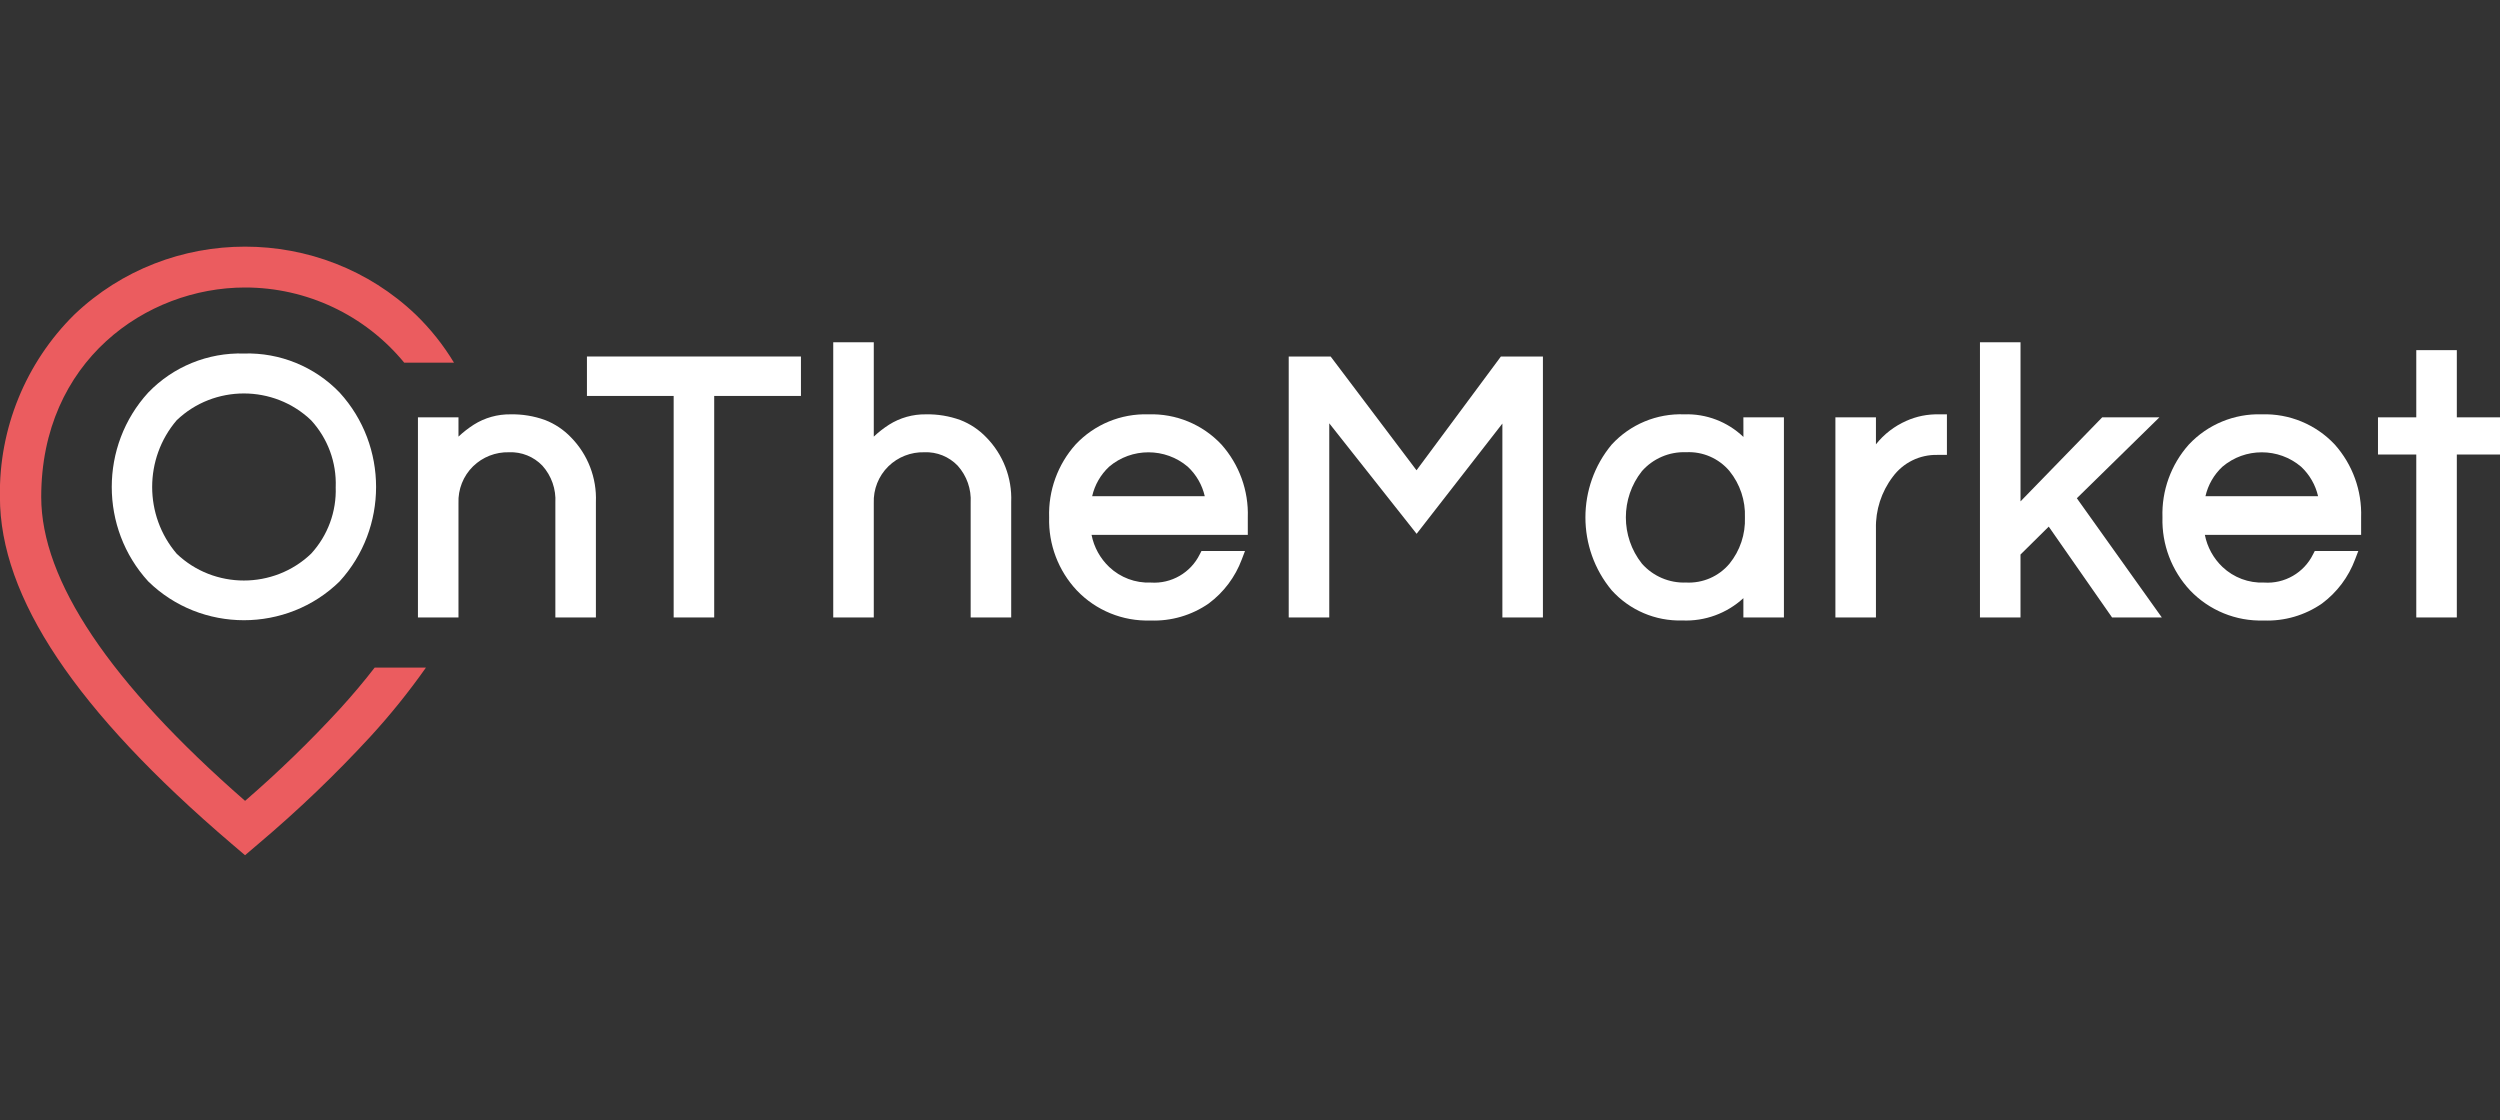
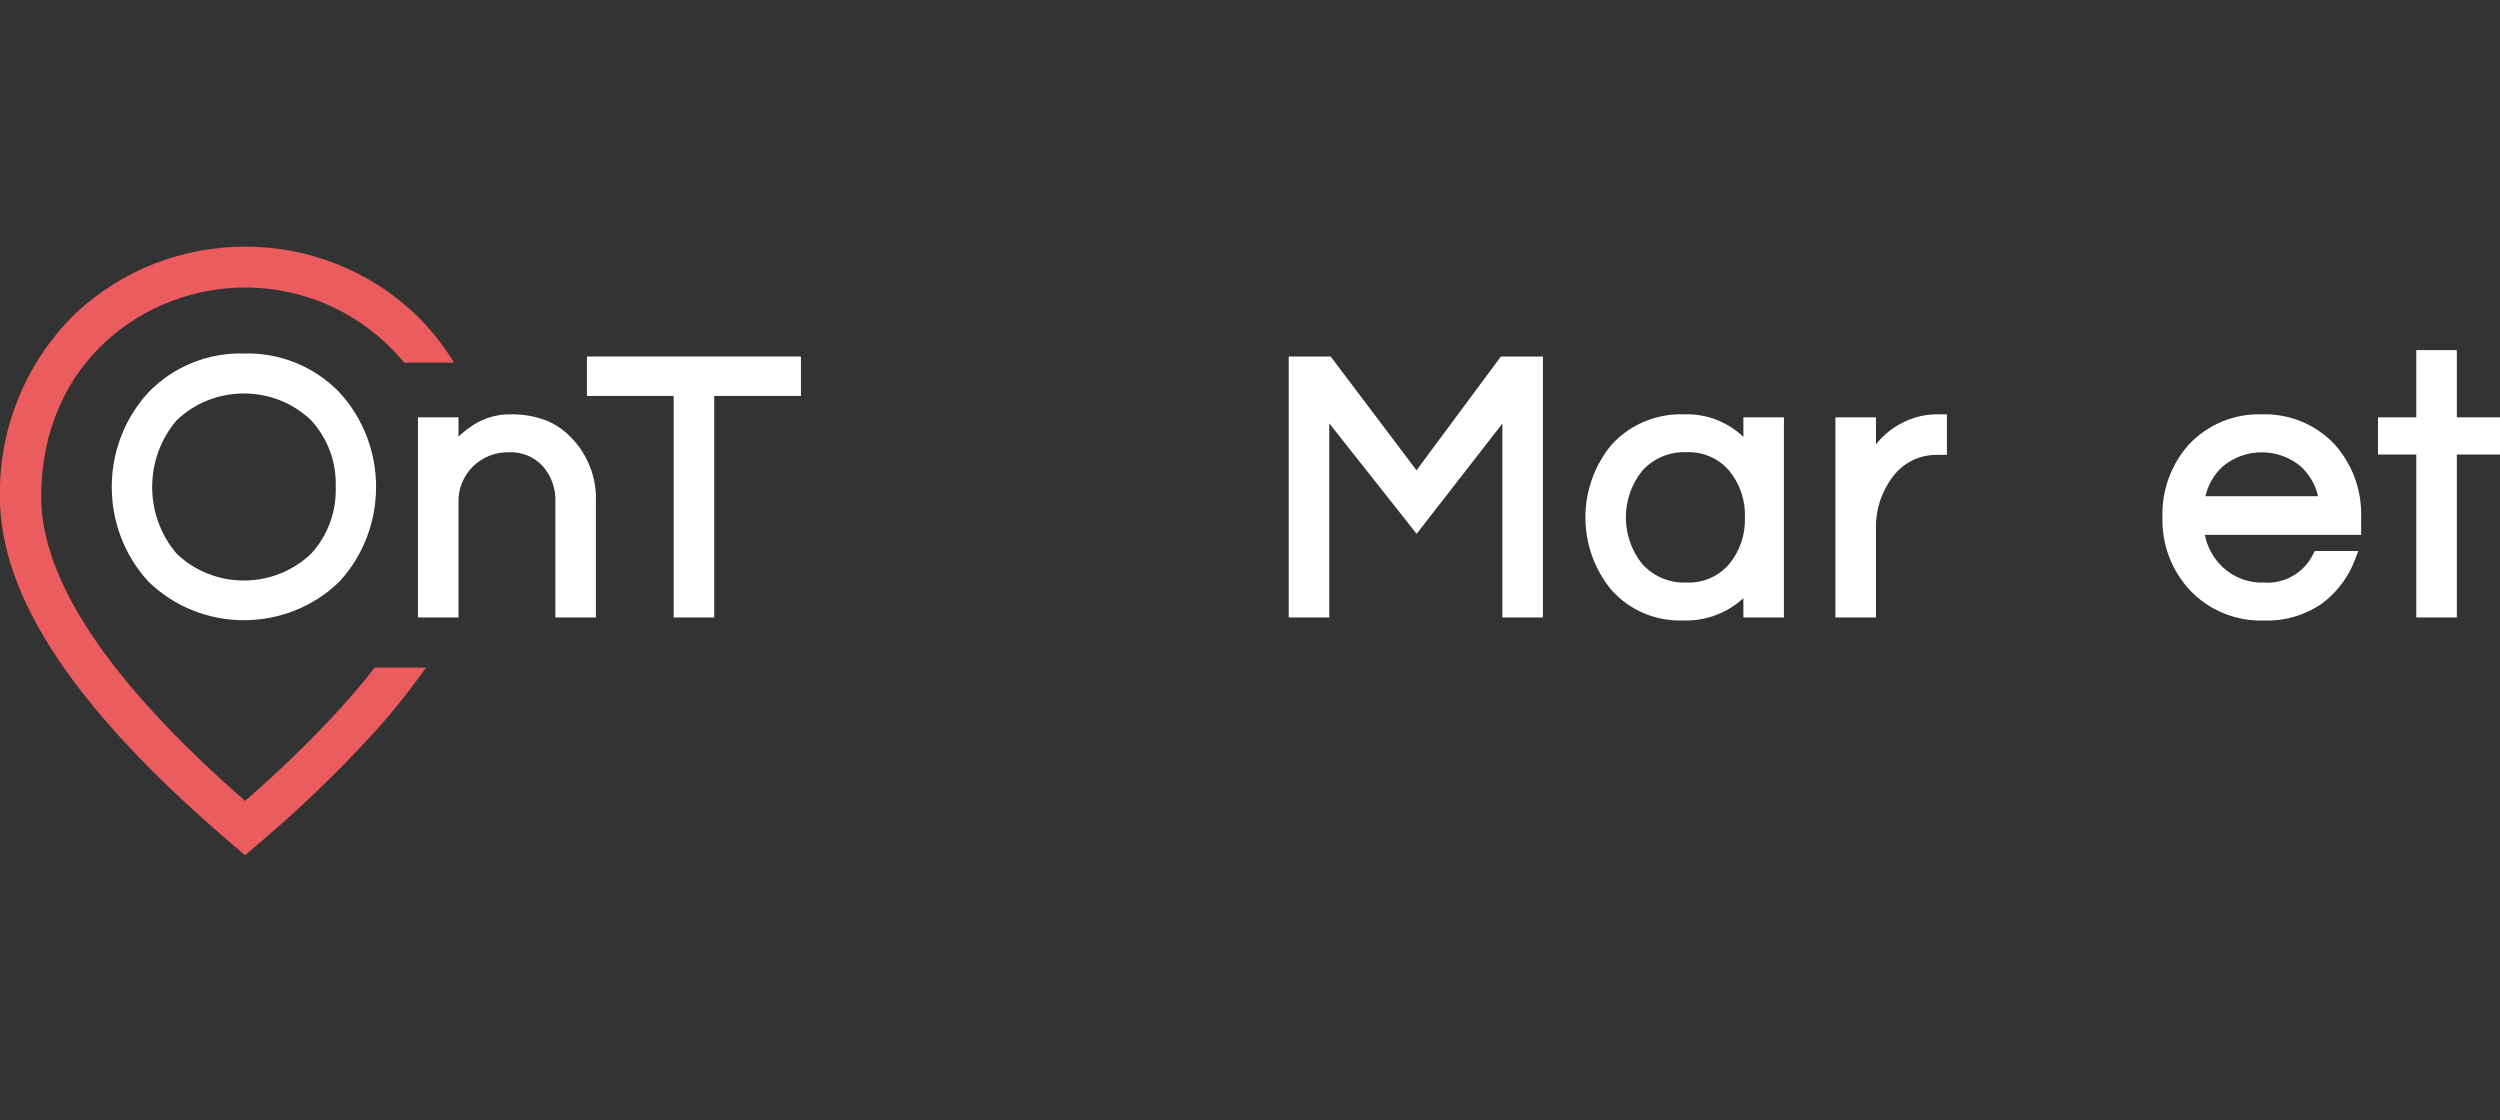
<svg xmlns="http://www.w3.org/2000/svg" width="100%" height="100%" viewBox="0 0 125 56" xml:space="preserve" style="fill-rule:evenodd;clip-rule:evenodd;stroke-linejoin:round;stroke-miterlimit:2;">
  <rect x="0" y="0" width="125" height="56" fill="#333333" stroke="none" />
  <g transform="matrix(1,0,0,1,-98.936,-260.503)">
    <path d="M115.945,295.933C114.45,297.56 112.862,299.1 111.19,300.546C104.426,294.638 100.997,289.529 100.997,285.352C100.997,278.552 106.249,274.878 111.19,274.878C114.27,274.877 117.193,276.258 119.148,278.638L121.636,278.638C121.106,277.759 120.465,276.952 119.727,276.237C114.977,271.701 107.399,271.701 102.648,276.237C100.218,278.64 98.874,281.935 98.932,285.352C98.932,290.365 102.722,296.037 110.518,302.693L111.188,303.264L111.858,302.693C113.839,301.021 115.713,299.226 117.468,297.319C118.462,296.234 119.385,295.086 120.233,293.884L117.669,293.884C117.151,294.556 116.577,295.237 115.945,295.933Z" style="fill:rgb(235,92,95);fill-rule:nonzero;" />
  </g>
  <g transform="matrix(1,0,0,1,5.578,4.8)">
    <g transform="matrix(1,0,0,1,-174.499,-273.367)">
-       <path d="M216.937,289.568C216.384,289.368 215.799,289.272 215.211,289.284C214.561,289.275 213.922,289.455 213.373,289.802C213.101,289.976 212.845,290.176 212.61,290.398L212.61,285.679L210.583,285.679L210.583,299.441L212.61,299.441L212.61,293.724C212.583,293.035 212.848,292.366 213.34,291.883C213.819,291.416 214.467,291.163 215.136,291.18C215.763,291.153 216.373,291.399 216.807,291.853C217.261,292.36 217.494,293.027 217.454,293.705L217.454,299.44L219.481,299.44L219.481,293.667C219.53,292.462 219.077,291.289 218.231,290.43C217.868,290.052 217.426,289.757 216.937,289.568Z" style="fill:white;fill-rule:nonzero;" />
-     </g>
+       </g>
    <g transform="matrix(1,0,0,1,-139.619,-279.422)">
      <path d="M161.293,295.623C160.739,295.423 160.154,295.327 159.566,295.339C158.916,295.33 158.277,295.51 157.728,295.857C157.456,296.032 157.2,296.231 156.965,296.453L156.965,295.489L154.938,295.489L154.938,305.496L156.965,305.496L156.965,299.779C156.938,299.09 157.203,298.421 157.695,297.938C158.175,297.471 158.822,297.218 159.491,297.235C160.119,297.208 160.728,297.454 161.163,297.909C161.616,298.415 161.849,299.082 161.809,299.76L161.809,305.495L163.836,305.495L163.836,299.723C163.885,298.517 163.432,297.344 162.586,296.485C162.223,296.107 161.781,295.812 161.293,295.623Z" style="fill:white;fill-rule:nonzero;" />
    </g>
    <g transform="matrix(1,0,0,1,-153.81,-274.565)">
      <path d="M177.579,289.562L181.915,289.562L181.915,300.638L183.942,300.638L183.942,289.562L188.279,289.562L188.279,287.59L177.579,287.59L177.579,289.562Z" style="fill:white;fill-rule:nonzero;" />
    </g>
    <g transform="matrix(1,0,0,1,-113.884,-274.313)">
      <path d="M120.502,287.189C118.704,287.135 116.964,287.845 115.717,289.142C113.286,291.8 113.286,295.924 115.717,298.582C118.359,301.171 122.646,301.171 125.287,298.582C127.718,295.924 127.718,291.8 125.287,289.141C124.04,287.844 122.3,287.134 120.502,287.189ZM125.091,293.863C125.136,295.092 124.694,296.291 123.861,297.198C121.992,298.986 119.007,298.986 117.139,297.198C115.506,295.284 115.506,292.44 117.139,290.527C119.007,288.739 121.992,288.739 123.861,290.527C124.694,291.433 125.137,292.632 125.092,293.863L125.091,293.863Z" style="fill:white;fill-rule:nonzero;" />
    </g>
    <g transform="matrix(1,0,0,1,-270.815,-273.367)">
-       <path d="M373.207,289.434L370.347,289.434L366.263,293.636L366.263,285.679L364.235,285.679L364.235,299.441L366.262,299.441L366.262,296.294L367.674,294.898L370.841,299.441L373.329,299.441L369.079,293.479L373.207,289.434Z" style="fill:white;fill-rule:nonzero;" />
-     </g>
+       </g>
    <g transform="matrix(1,0,0,1,-258.673,-279.422)">
      <path d="M348.406,295.668C347.814,295.93 347.294,296.331 346.892,296.838L346.892,295.489L344.865,295.489L344.865,305.496L346.892,305.496L346.892,301.057C346.87,300.125 347.165,299.212 347.728,298.469C348.247,297.759 349.083,297.347 349.962,297.367L350.441,297.367L350.441,295.34L350.038,295.34C349.476,295.325 348.918,295.438 348.406,295.668Z" style="fill:white;fill-rule:nonzero;" />
    </g>
    <g transform="matrix(1,0,0,1,-286.142,-279.422)">
      <path d="M393.652,295.339C392.278,295.294 390.948,295.844 390.007,296.848C389.115,297.847 388.642,299.153 388.687,300.493C388.649,301.843 389.146,303.156 390.069,304.142C391.025,305.144 392.364,305.692 393.749,305.647C394.787,305.688 395.811,305.389 396.665,304.797C397.417,304.237 397.991,303.472 398.318,302.594L398.479,302.173L396.302,302.173L396.216,302.339C395.763,303.262 394.792,303.821 393.767,303.75C392.999,303.782 392.25,303.501 391.691,302.973C391.237,302.542 390.927,301.98 390.807,301.366L398.62,301.366L398.62,300.493C398.666,299.152 398.192,297.845 397.298,296.844C396.356,295.842 395.027,295.293 393.652,295.339ZM390.837,299.431C390.966,298.867 391.261,298.354 391.684,297.959C392.813,296.997 394.491,296.997 395.62,297.959C396.043,298.355 396.338,298.868 396.468,299.432L390.837,299.431Z" style="fill:white;fill-rule:nonzero;" />
    </g>
    <g transform="matrix(1,0,0,1,-304.245,-274.029)">
      <path d="M421.508,290.096L421.508,286.736L419.481,286.736L419.481,290.096L417.566,290.096L417.566,291.955L419.481,291.955L419.481,300.102L421.508,300.102L421.508,291.955L423.67,291.955L423.67,290.096L421.508,290.096Z" style="fill:white;fill-rule:nonzero;" />
    </g>
    <g transform="matrix(1,0,0,1,-212.754,-274.565)">
      <path d="M278.002,293.279L273.708,287.59L271.612,287.59L271.612,300.638L273.639,300.638L273.639,290.931L278.007,296.456L282.295,290.943L282.295,300.638L284.322,300.638L284.322,287.59L282.221,287.59L278.002,293.279Z" style="fill:white;fill-rule:nonzero;" />
    </g>
    <g transform="matrix(1,0,0,1,-237.669,-279.422)">
      <path d="M319.262,296.469C318.469,295.709 317.402,295.301 316.304,295.339C314.932,295.286 313.604,295.839 312.675,296.851C310.924,298.953 310.924,302.034 312.675,304.136C313.574,305.133 314.867,305.686 316.209,305.645C317.333,305.694 318.432,305.292 319.26,304.53L319.26,305.495L321.287,305.495L321.287,295.488L319.26,295.488L319.262,296.469ZM319.337,300.493C319.368,301.333 319.093,302.157 318.563,302.809C318.028,303.444 317.225,303.792 316.397,303.749C315.555,303.782 314.742,303.434 314.185,302.802C313.117,301.453 313.117,299.53 314.185,298.182C314.742,297.549 315.555,297.2 316.397,297.233C317.226,297.19 318.029,297.539 318.564,298.173C319.094,298.827 319.369,299.652 319.337,300.493Z" style="fill:white;fill-rule:nonzero;" />
    </g>
    <g transform="matrix(1,0,0,1,-192.633,-279.422)">
-       <path d="M244.478,295.339C243.103,295.294 241.773,295.844 240.833,296.848C239.94,297.847 239.467,299.153 239.512,300.493C239.474,301.843 239.971,303.156 240.895,304.142C241.85,305.144 243.19,305.692 244.574,305.647C245.613,305.688 246.637,305.389 247.49,304.797C248.243,304.237 248.817,303.472 249.144,302.594L249.304,302.173L247.128,302.173L247.042,302.339C246.589,303.262 245.618,303.821 244.593,303.75C243.825,303.782 243.076,303.501 242.517,302.973C242.063,302.542 241.753,301.98 241.633,301.366L249.445,301.366L249.445,300.493C249.491,299.152 249.017,297.845 248.123,296.844C247.182,295.842 245.852,295.293 244.478,295.339ZM241.663,299.431C241.792,298.867 242.087,298.354 242.509,297.959C243.638,296.997 245.316,296.997 246.445,297.959C246.868,298.355 247.164,298.868 247.293,299.432L241.663,299.431Z" style="fill:white;fill-rule:nonzero;" />
-     </g>
+       </g>
  </g>
</svg>